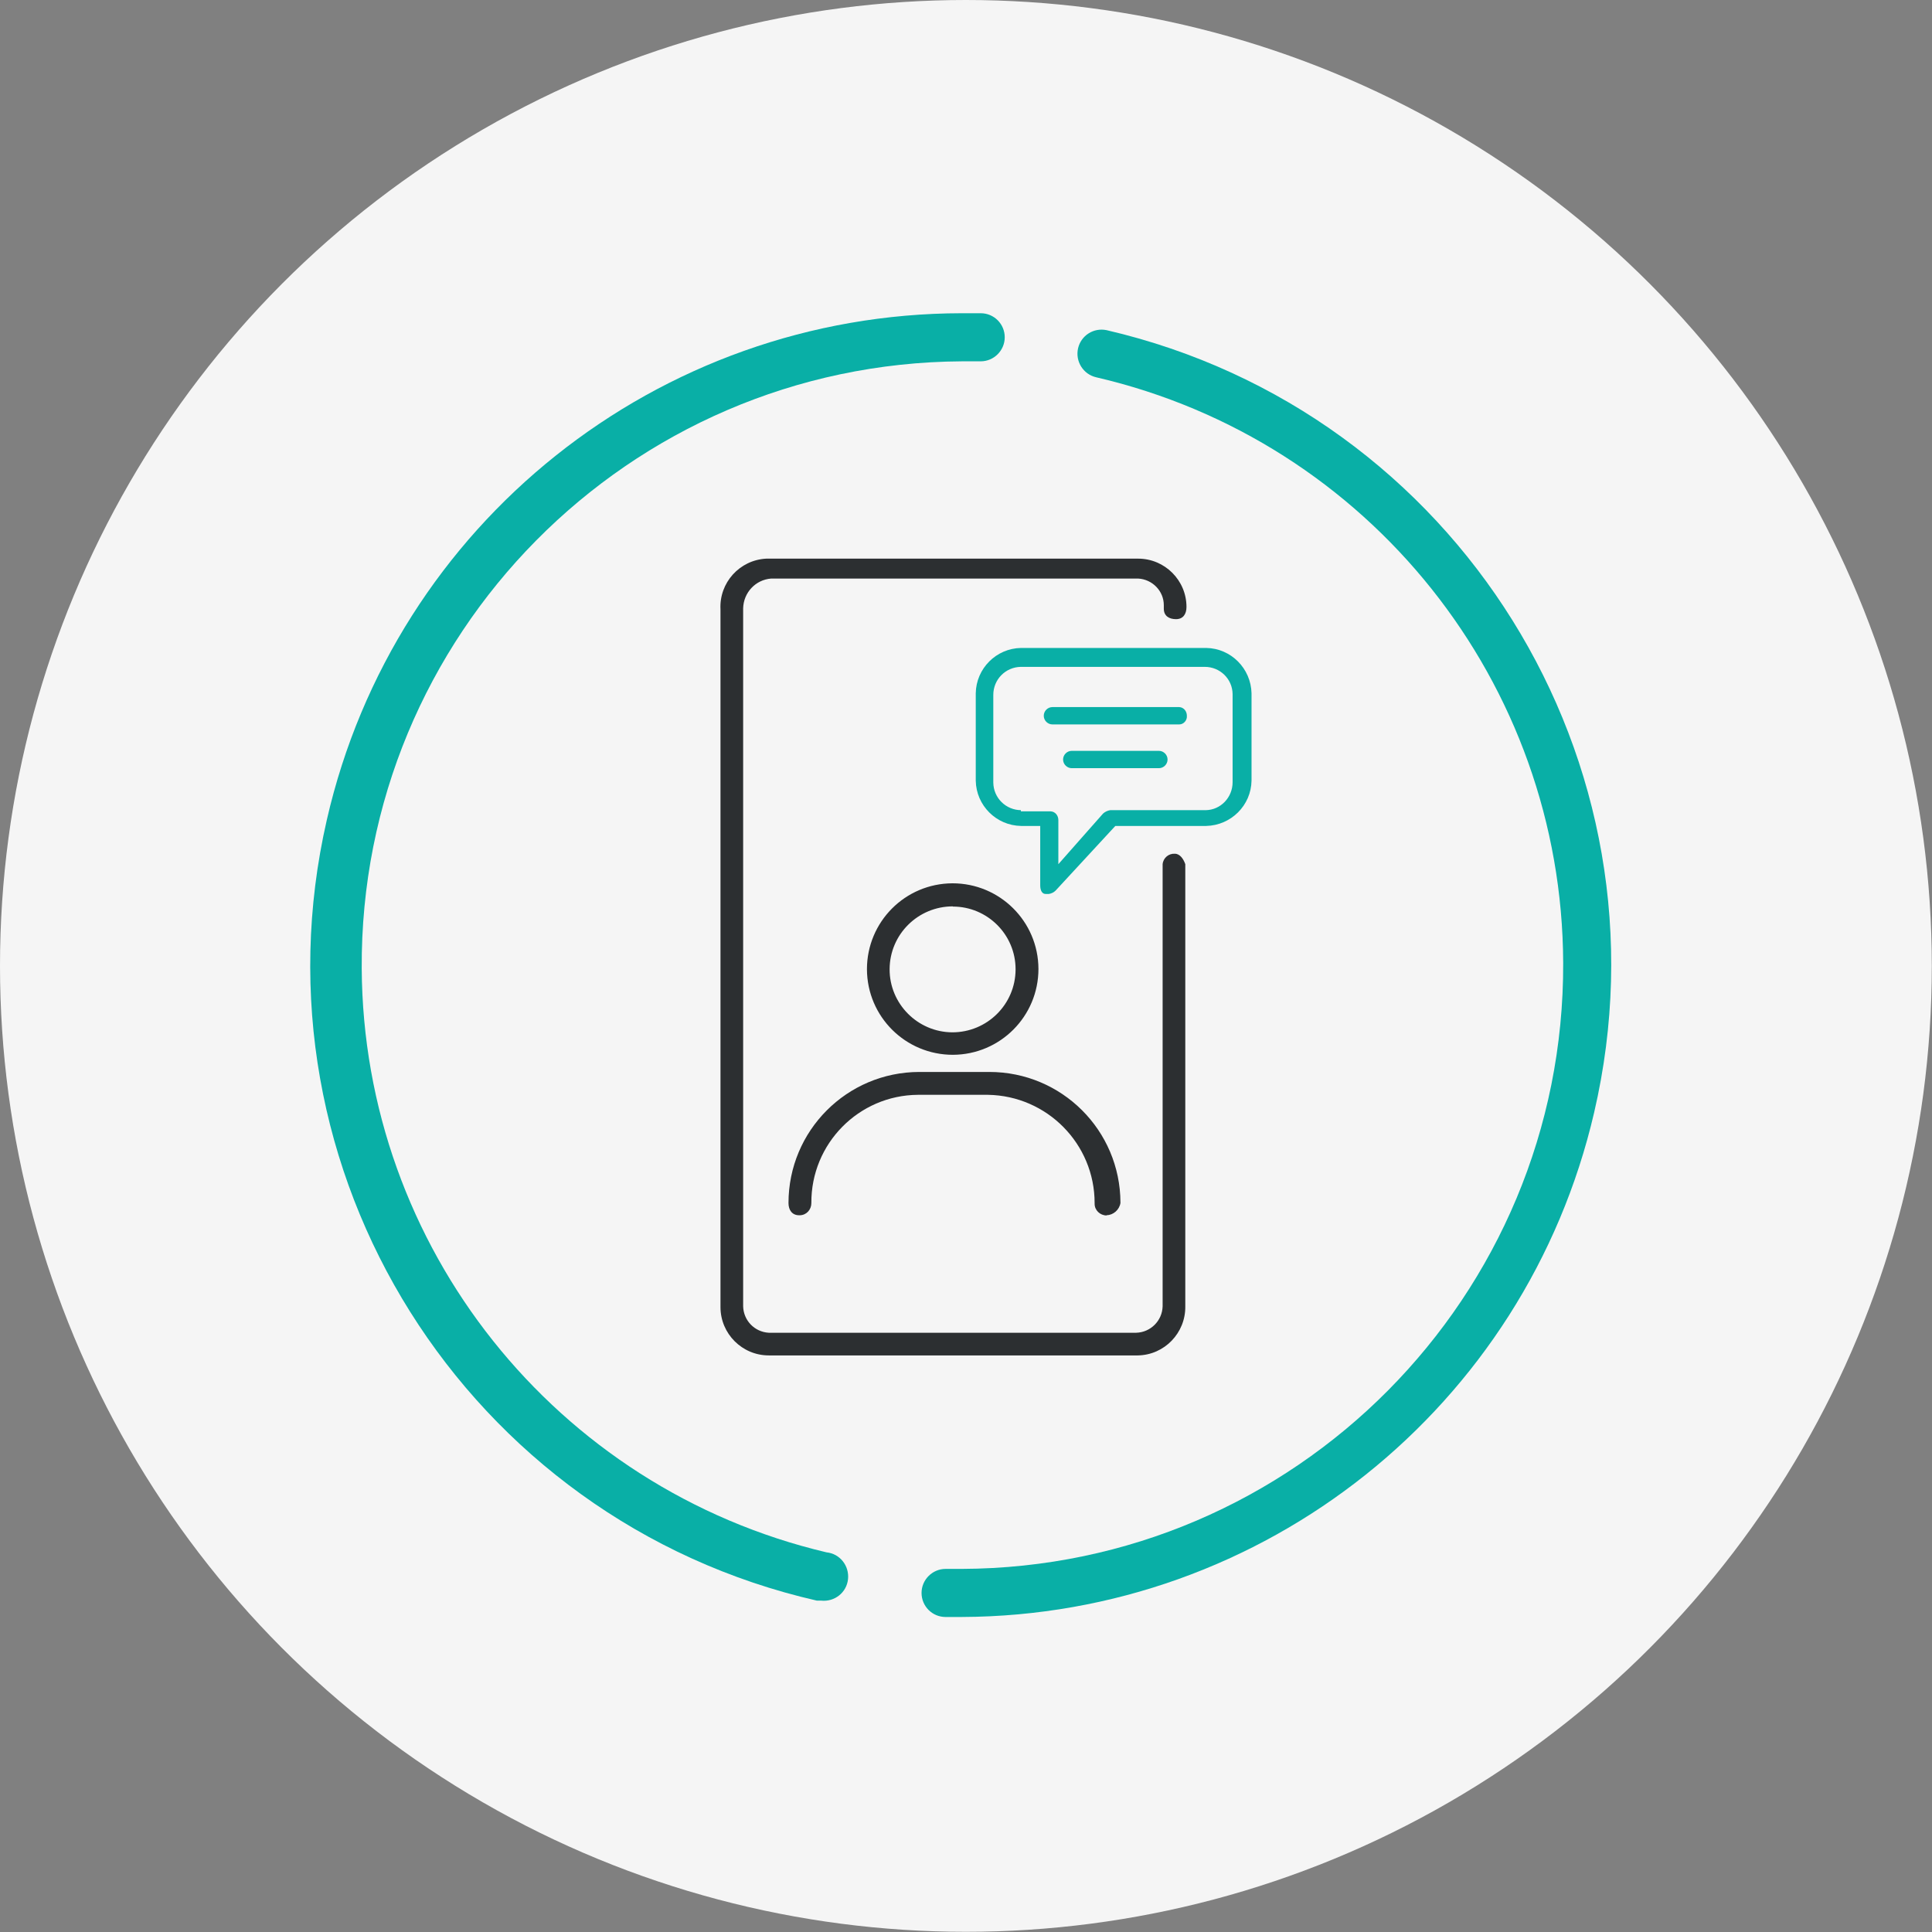
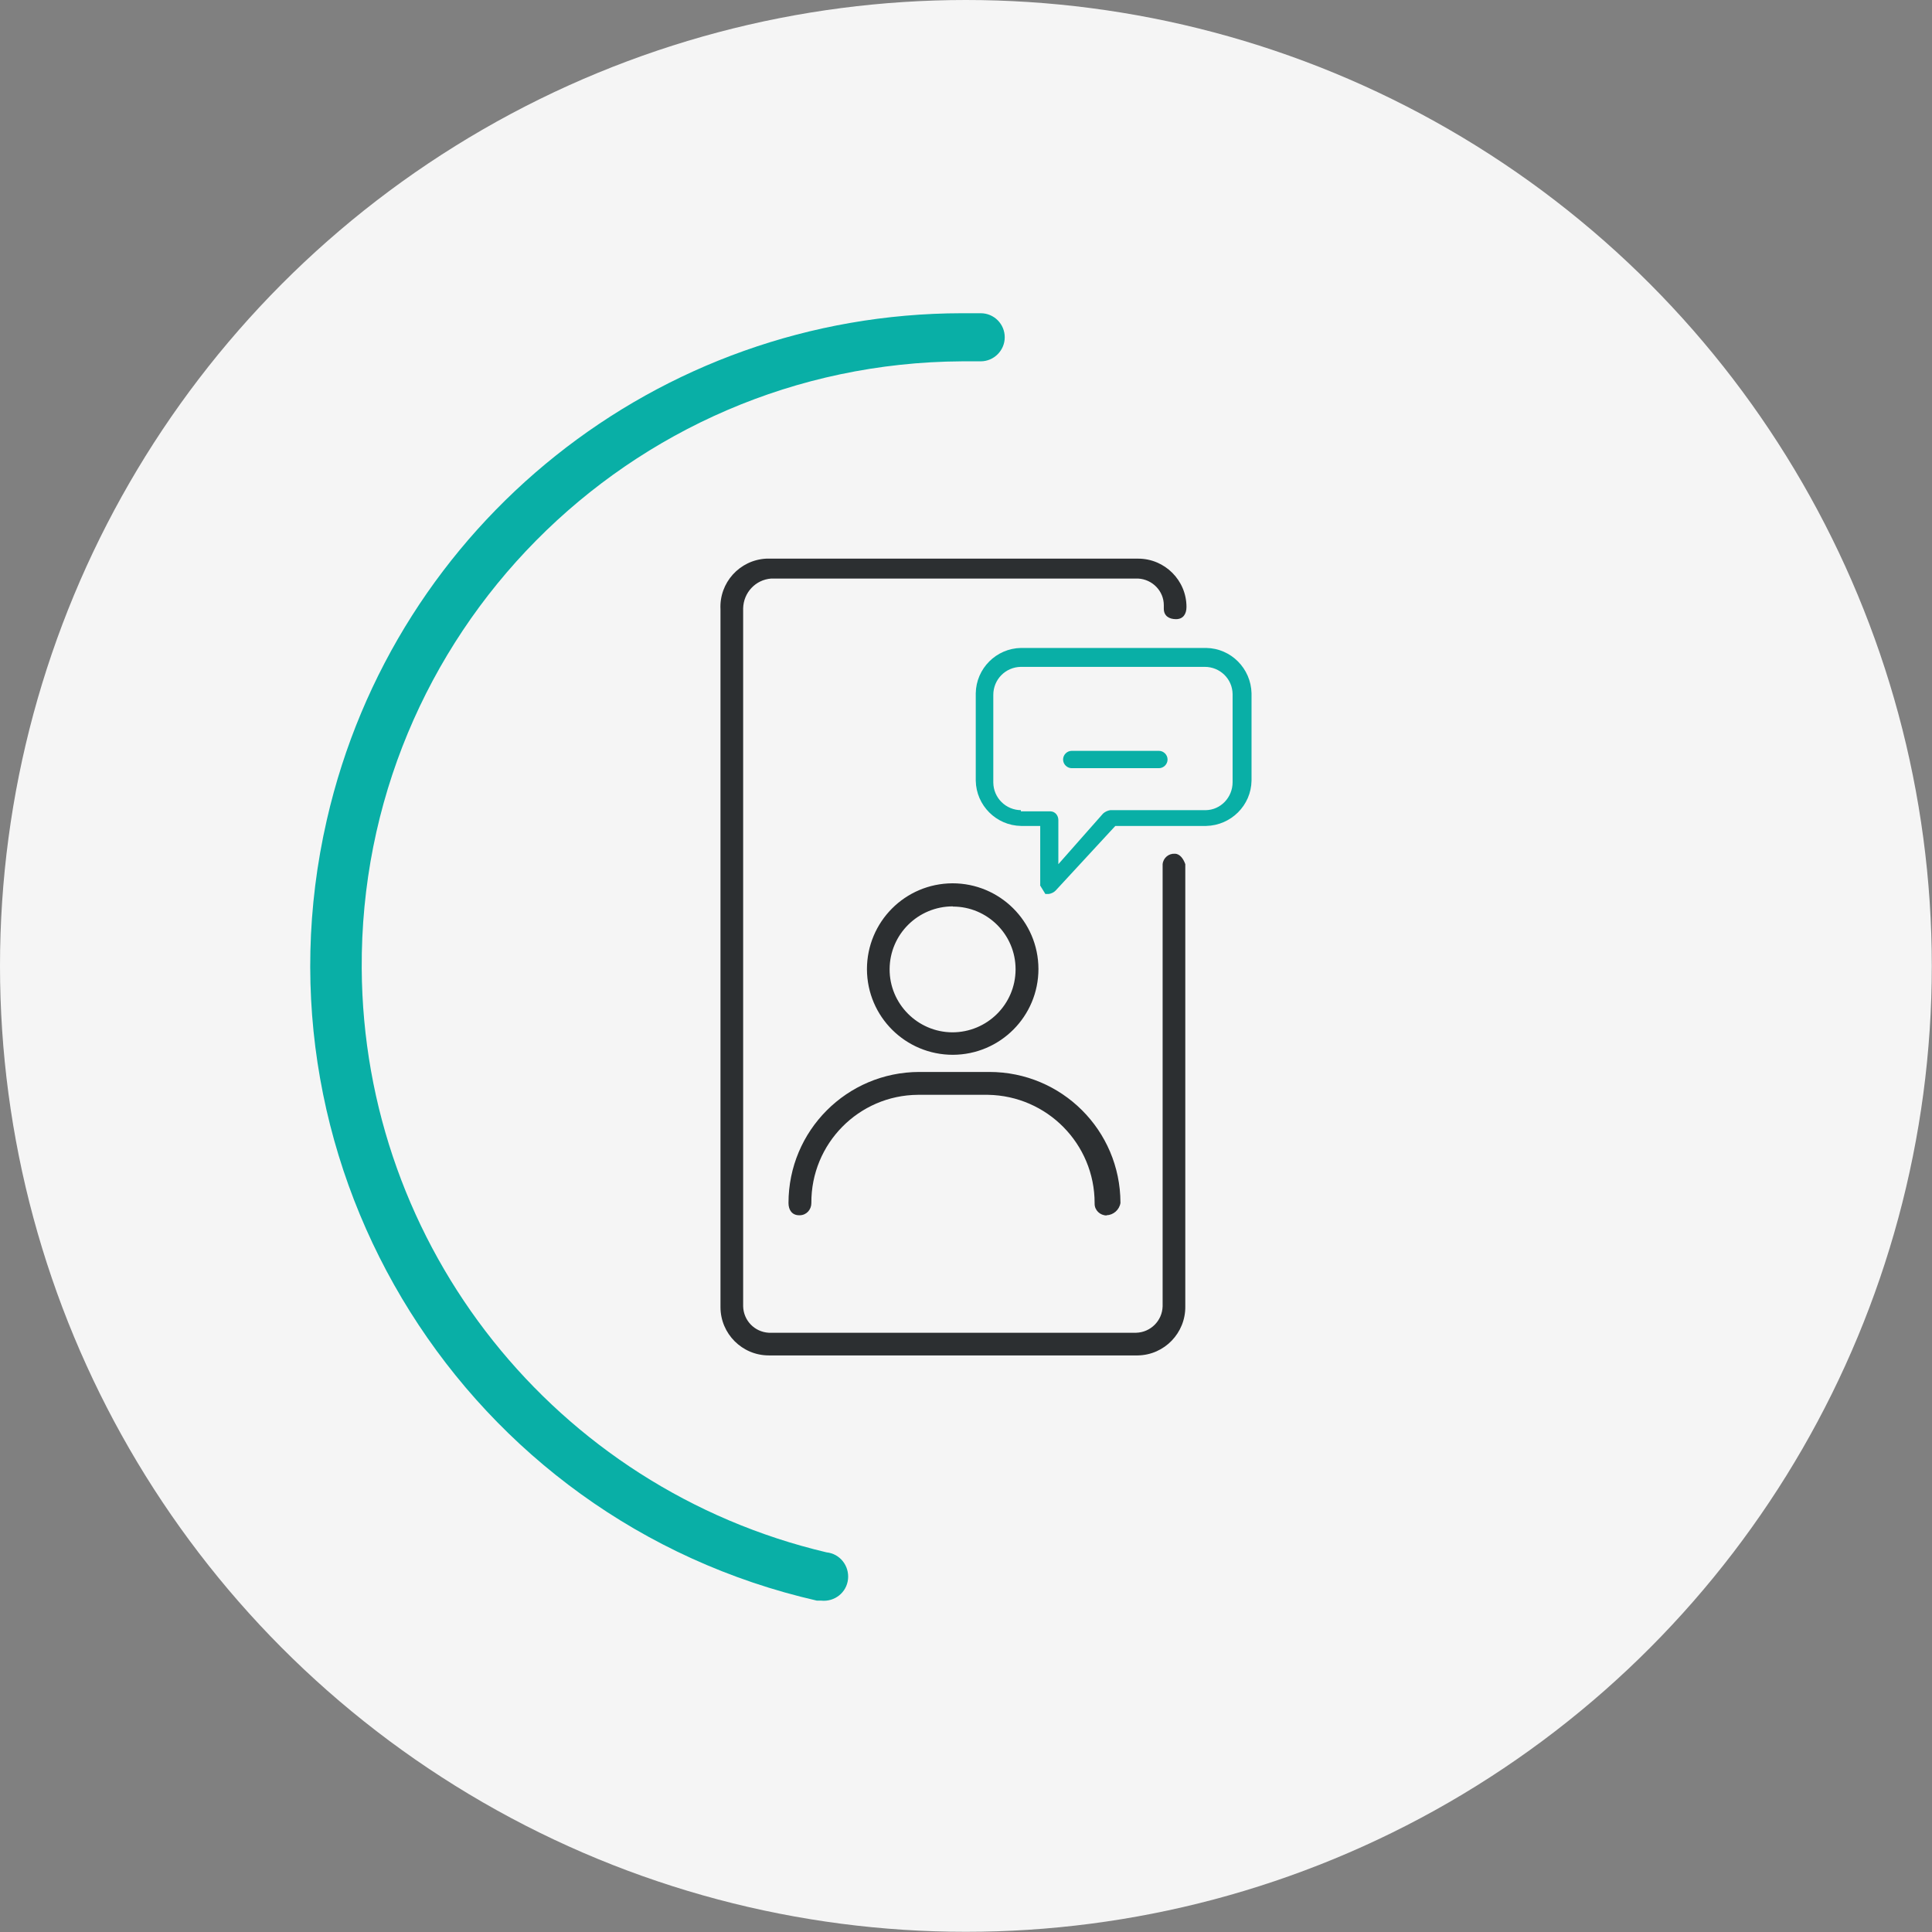
<svg xmlns="http://www.w3.org/2000/svg" id="a" width="34.57mm" height="34.57mm" viewBox="0 0 98.01 98.01">
  <rect x="0" y="0" width="98.01" height="98.01" fill="#808080" stroke="none" />
  <circle cx="49" cy="49" r="49" fill="#f5f5f5" />
  <g>
    <path d="M41.66,81.2h-.22c-17.8-4.07-28.94-21.81-24.86-39.61,3.44-15.03,16.8-25.68,32.21-25.7h.96c.68,0,1.22,.55,1.22,1.22s-.55,1.22-1.22,1.22h-.96c-16.91,.1-30.54,13.89-30.44,30.8,.08,14.13,9.83,26.37,23.58,29.62,.68,.07,1.16,.68,1.09,1.36s-.68,1.16-1.36,1.09h0Z" fill="#09afa6" />
-     <path d="M48.79,82.03h-.82c-.68,0-1.22-.55-1.22-1.22s.55-1.22,1.22-1.22h.82c16.91-.06,30.57-13.82,30.51-30.74-.05-14.2-9.86-26.5-23.69-29.71-.66-.15-1.07-.81-.92-1.47h0c.15-.65,.79-1.06,1.45-.92,17.79,4.13,28.87,21.9,24.73,39.69-3.47,14.94-16.75,25.53-32.08,25.59Z" fill="#09afa6" />
    <path d="M57.64,68.76h-18.64c-1.35,0-2.45-1.1-2.45-2.45V30.91c-.07-1.35,.97-2.5,2.32-2.57h18.87c1.35,0,2.45,1.1,2.45,2.45h0c0,.36-.17,.62-.53,.62s-.62-.17-.62-.53v-.18c0-.72-.58-1.31-1.3-1.35h-18.62c-.79,.06-1.4,.71-1.42,1.51v35.41c.02,.72,.58,1.3,1.3,1.34h18.64c.73-.02,1.32-.61,1.34-1.34v-22.43c.03-.32,.31-.55,.62-.53,.26,0,.44,.27,.53,.53v22.43c.02,1.35-1.06,2.47-2.41,2.49h-.08Z" fill="#2c2f31" />
    <path d="M56.14,61.66c-.33,0-.61-.26-.61-.59v-.04c0-3-2.41-5.44-5.41-5.49h-3.55c-3.01,.02-5.43,2.48-5.41,5.49h0c0,.33-.24,.61-.58,.62h-.04c-.36,0-.54-.27-.54-.62h0c0-3.67,2.96-6.64,6.63-6.65h3.56c3.67,0,6.64,2.96,6.65,6.63v.02c-.06,.35-.36,.61-.71,.62h0Z" fill="#2c2f31" />
    <path d="M48.34,53.51c-2.4,0-4.35-1.93-4.36-4.34,0-2.4,1.93-4.35,4.34-4.36,2.4,0,4.35,1.93,4.36,4.34h0c0,2.41-1.94,4.35-4.34,4.36Zm0-7.53c-1.77,0-3.2,1.42-3.21,3.18s1.42,3.2,3.18,3.21c1.77,0,3.2-1.42,3.21-3.18v-.02c0-1.76-1.43-3.18-3.18-3.18h0Z" fill="#2c2f31" />
-     <path d="M53.03,45.35h.18c.13-.02,.25-.08,.34-.17l3.03-3.28h4.61c1.26-.03,2.28-1.04,2.3-2.3v-4.43c-.03-1.26-1.04-2.28-2.3-2.3h-9.39c-1.26,.02-2.28,1.04-2.3,2.3h0v4.43c.02,1.26,1.04,2.28,2.3,2.3h.97v3.01c0,.27,.1,.44,.27,.44h-.01Zm-1.22-4.25c-.78,0-1.41-.62-1.42-1.4v-4.45c0-.78,.62-1.41,1.4-1.42h9.33c.77,0,1.4,.61,1.41,1.38v4.47c0,.77-.6,1.41-1.37,1.42h-4.84c-.13,.02-.26,.08-.36,.17l-2.27,2.57v-2.24c0-.23-.16-.43-.39-.44h-1.51v-.06h.02Z" fill="#09afa6" />
-     <path d="M60.21,36.31c0-.23-.16-.43-.39-.44h-6.43c-.24,0-.44,.2-.44,.44s.2,.44,.44,.44h6.43c.23,0,.41-.21,.39-.44h0Z" fill="#09afa6" />
+     <path d="M53.03,45.35h.18c.13-.02,.25-.08,.34-.17l3.03-3.28h4.61c1.26-.03,2.28-1.04,2.3-2.3v-4.43c-.03-1.26-1.04-2.28-2.3-2.3h-9.39c-1.26,.02-2.28,1.04-2.3,2.3h0v4.43c.02,1.26,1.04,2.28,2.3,2.3h.97v3.01h-.01Zm-1.22-4.25c-.78,0-1.41-.62-1.42-1.4v-4.45c0-.78,.62-1.41,1.4-1.42h9.33c.77,0,1.4,.61,1.41,1.38v4.47c0,.77-.6,1.41-1.37,1.42h-4.84c-.13,.02-.26,.08-.36,.17l-2.27,2.57v-2.24c0-.23-.16-.43-.39-.44h-1.51v-.06h.02Z" fill="#09afa6" />
    <path d="M58.79,38.09h-4.42c-.24,0-.44,.2-.44,.44s.2,.44,.44,.44h4.42c.24,0,.44-.2,.44-.44s-.2-.44-.44-.44h0Z" fill="#09afa6" />
  </g>
</svg>